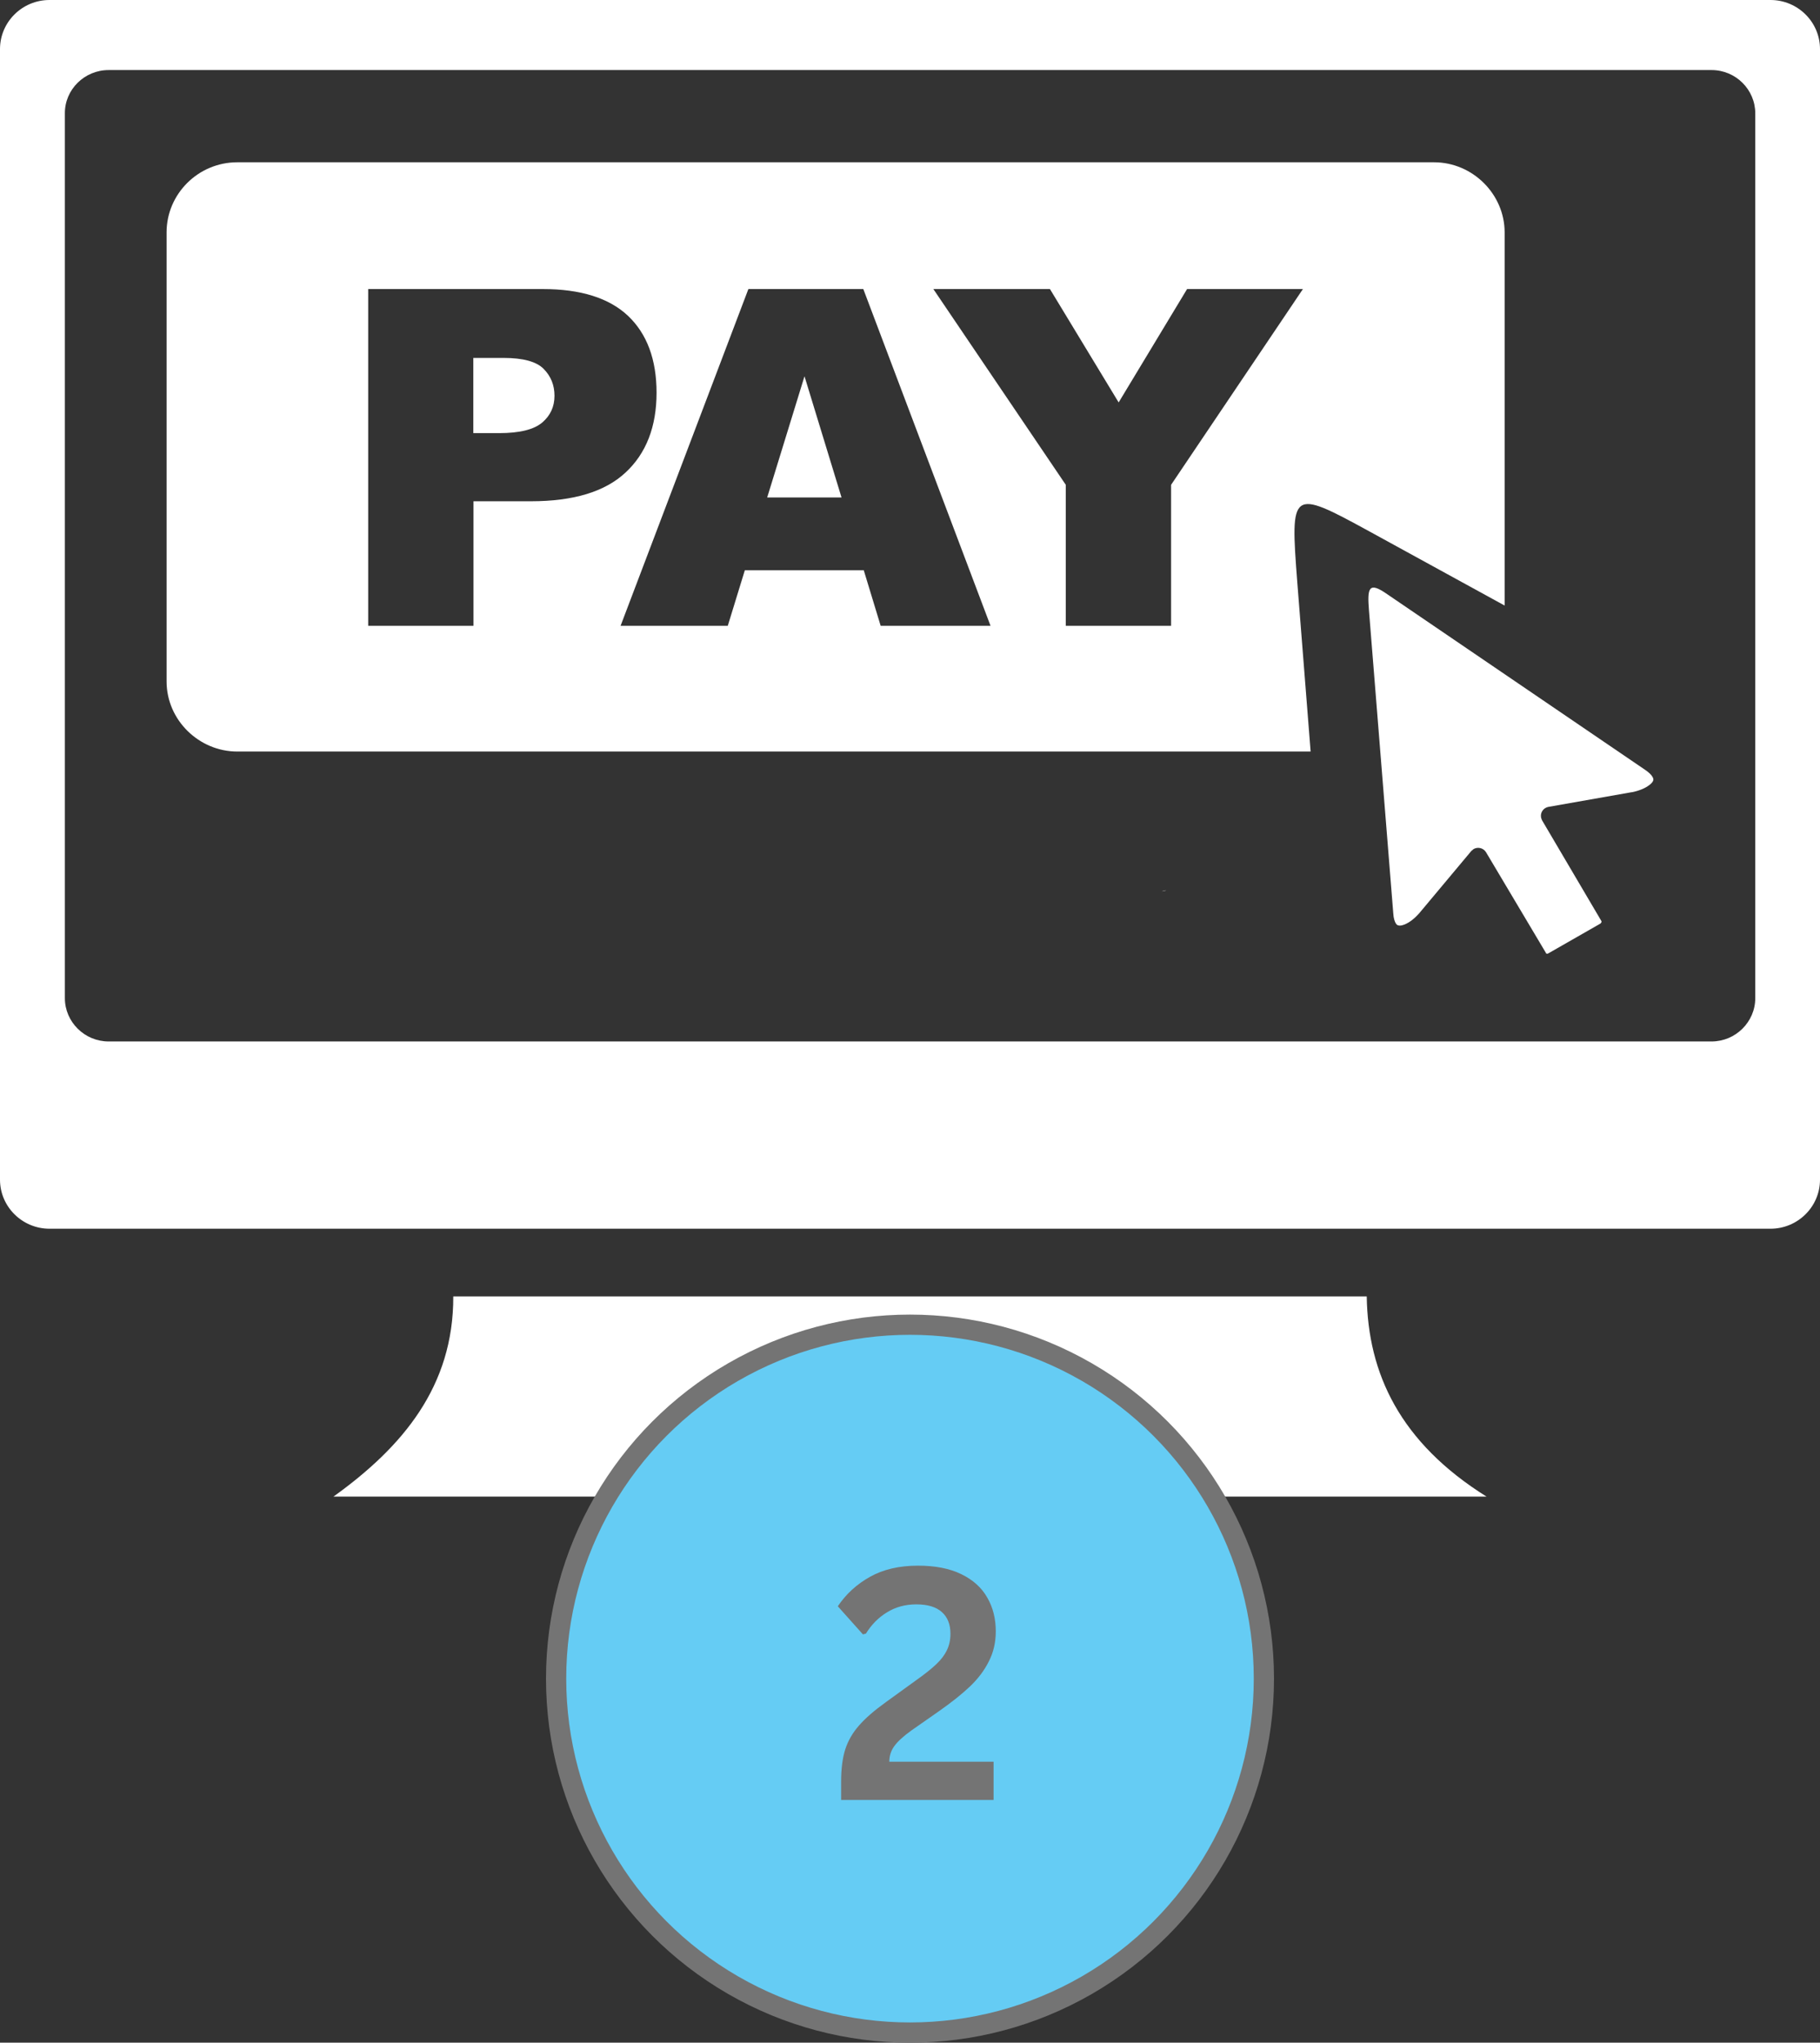
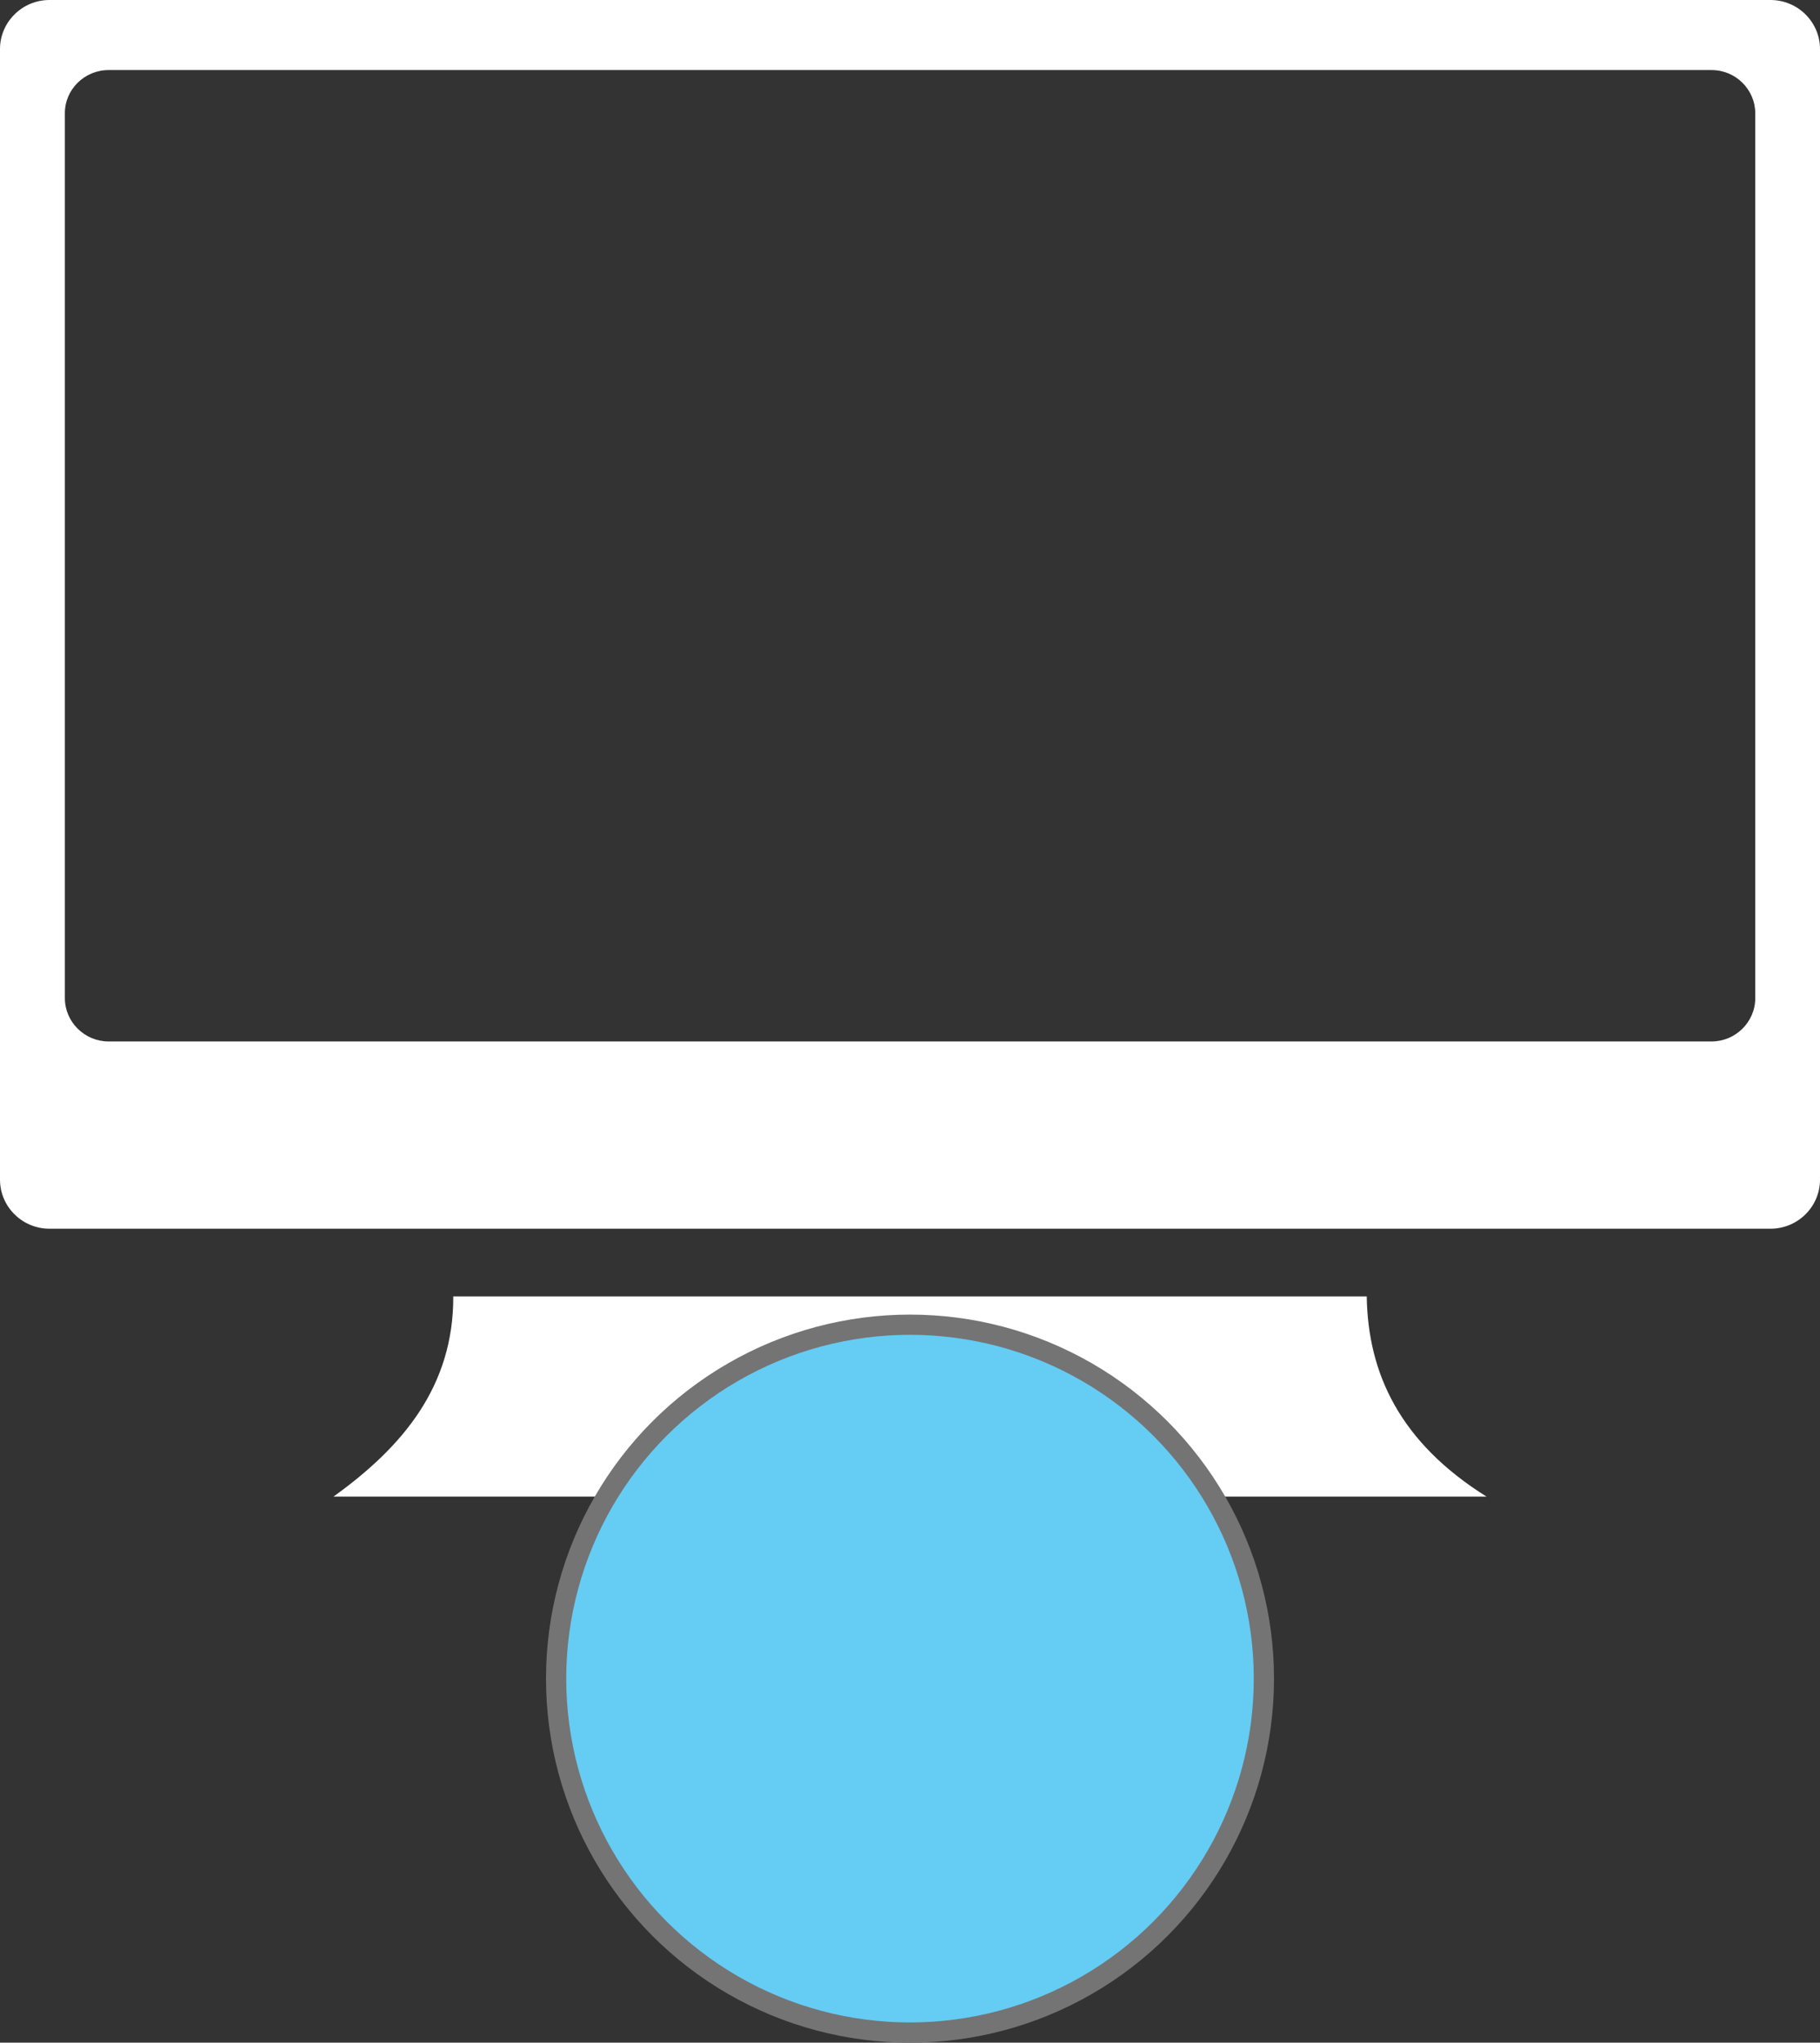
<svg xmlns="http://www.w3.org/2000/svg" width="90" height="101" viewBox="0 0 90 101" fill="none">
  <rect x="0" y="0" width="90" height="101" fill="#333333" stroke="none" />
  <g clip-path="url(#clip0_9224_43565)">
    <path fill-rule="evenodd" clip-rule="evenodd" d="M2.446 0H87.554C88.901 0 90 1.089 90 2.426V58.329C90 59.665 88.901 60.754 87.554 60.754H2.446C1.099 60.754 0 59.665 0 58.329V2.426C0 1.089 1.099 0 2.446 0ZM22.415 64.102H67.586C67.644 67.907 69.226 71.32 73.511 74H16.489C19.917 71.538 22.429 68.546 22.415 64.102ZM5.369 3.464H84.639C85.832 3.464 86.799 4.43 86.799 5.606V49.353C86.799 50.529 85.825 51.495 84.639 51.495H5.369C4.182 51.495 3.208 50.529 3.208 49.353V5.606C3.201 4.423 4.182 3.464 5.369 3.464Z" fill="white" />
-     <path d="M57.457 44.074C57.523 44.044 57.596 44.022 57.677 44.022L57.457 44.074Z" fill="white" />
-     <path d="M70.912 8.024C72.838 8.025 74.405 9.615 74.405 11.488V29.941L67.689 26.26C63.837 24.154 63.8 24.212 64.151 28.786L64.811 37.16H11.732C9.843 37.16 8.238 35.605 8.238 33.695V11.488C8.238 9.586 9.806 8.024 11.732 8.024H70.912ZM18.207 14.292V30.943H23.414V24.785H26.256C28.358 24.785 29.919 24.314 30.936 23.362C31.954 22.418 32.467 21.096 32.467 19.419C32.467 17.771 31.991 16.507 31.061 15.621C30.123 14.735 28.716 14.292 26.834 14.292H18.207ZM37.008 14.292L30.688 30.943H35.989L36.832 28.198H42.714L43.549 30.943H48.982L42.691 14.292H37.008ZM46.155 14.292L52.704 23.972V30.943H57.911V23.972L64.43 14.292H58.702L55.318 19.898L51.92 14.292H46.155ZM41.614 24.597H37.938L39.783 18.605L41.614 24.597ZM24.894 17.697C25.868 17.697 26.534 17.879 26.886 18.242C27.245 18.605 27.42 19.048 27.42 19.571C27.42 20.109 27.215 20.551 26.812 20.893C26.402 21.241 25.692 21.416 24.689 21.416H23.406V17.697H24.894Z" fill="white" />
-     <path d="M76.479 47.152C76.501 47.16 76.53 47.16 76.552 47.145C76.56 47.138 76.567 47.138 76.582 47.13L79.145 45.664C79.167 45.642 79.182 45.62 79.196 45.591C79.196 45.569 79.196 45.547 79.189 45.54L76.259 40.566C76.237 40.522 76.223 40.478 76.208 40.428C76.157 40.181 76.318 39.948 76.56 39.898L80.683 39.171C80.683 39.171 80.698 39.171 80.705 39.171C81.057 39.099 81.357 38.975 81.562 38.816C81.665 38.736 81.731 38.663 81.753 38.59C81.767 38.547 81.76 38.489 81.723 38.423C81.665 38.315 81.547 38.198 81.357 38.068L68.591 29.375C67.668 28.729 67.609 29.084 67.697 30.195L68.899 45.17C68.913 45.402 68.965 45.562 69.023 45.656C69.06 45.715 69.104 45.751 69.155 45.758C69.236 45.78 69.331 45.758 69.448 45.715C69.69 45.62 69.946 45.424 70.188 45.148L72.758 42.076C72.795 42.047 72.832 42.018 72.868 41.982C73.088 41.858 73.366 41.931 73.491 42.149L76.442 47.109C76.45 47.138 76.457 47.145 76.479 47.152Z" fill="white" />
  </g>
  <circle cx="45" cy="83" r="17.5" fill="#65CCF4" stroke="#747474" />
-   <path d="M41.594 88.094C41.594 87.463 41.661 86.932 41.797 86.5C41.938 86.068 42.164 85.674 42.477 85.32C42.789 84.961 43.232 84.576 43.805 84.164L45.328 83.062C45.745 82.766 46.068 82.508 46.297 82.289C46.531 82.07 46.706 81.841 46.82 81.602C46.94 81.362 47 81.088 47 80.781C47 80.318 46.859 79.961 46.578 79.711C46.297 79.456 45.875 79.328 45.312 79.328C44.771 79.328 44.289 79.458 43.867 79.719C43.445 79.974 43.096 80.326 42.82 80.773L42.672 80.812L41.43 79.422C41.836 78.818 42.365 78.333 43.016 77.969C43.672 77.599 44.466 77.414 45.398 77.414C46.253 77.414 46.966 77.555 47.539 77.836C48.117 78.117 48.544 78.503 48.82 78.992C49.102 79.477 49.242 80.034 49.242 80.664C49.242 81.206 49.128 81.701 48.898 82.148C48.675 82.596 48.362 83.01 47.961 83.391C47.56 83.771 47.047 84.18 46.422 84.617L45.07 85.562C44.664 85.854 44.38 86.115 44.219 86.344C44.057 86.568 43.977 86.823 43.977 87.109H49.133V89H41.594V88.094Z" fill="#747474" />
  <defs>
    <clipPath id="clip0_9224_43565">
      <rect width="90" height="74" fill="white" />
    </clipPath>
  </defs>
</svg>